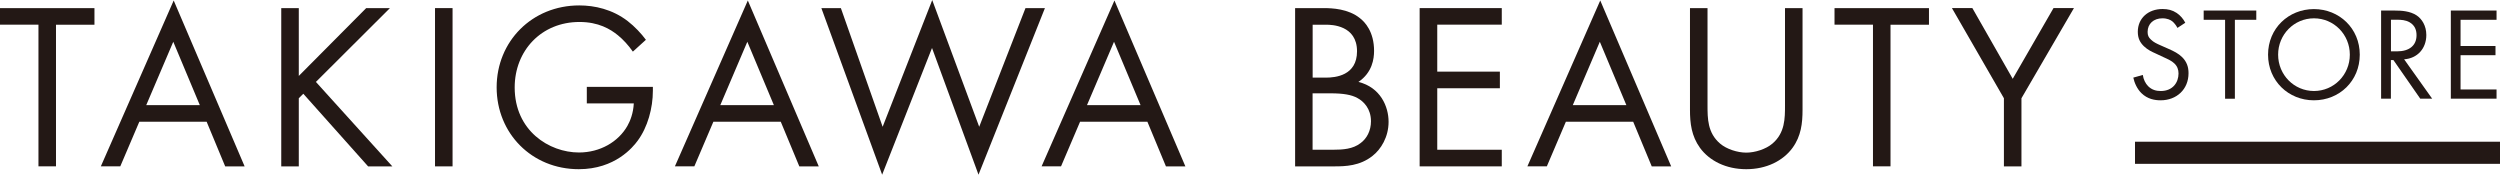
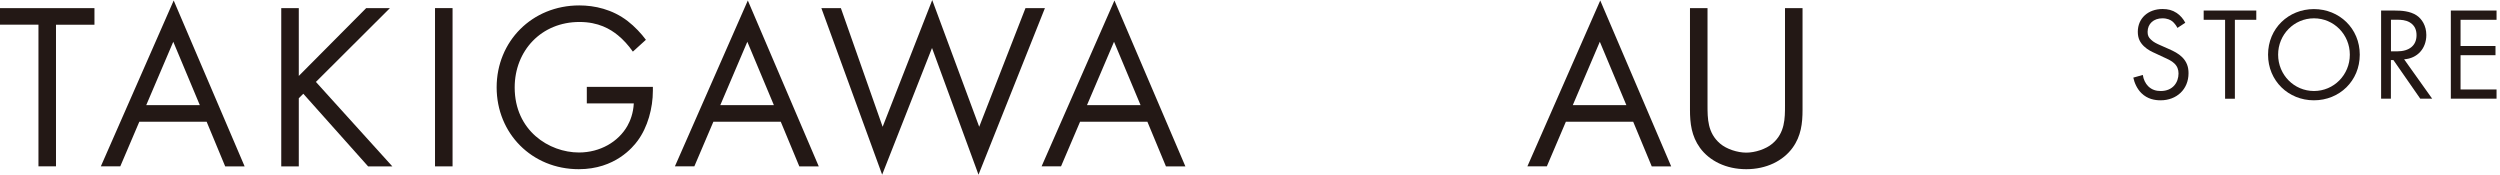
<svg xmlns="http://www.w3.org/2000/svg" id="_レイヤー_2" data-name="レイヤー 2" viewBox="0 0 354.93 24.8">
  <defs>
    <style>
      .cls-1 {
        fill: #231815;
      }
    </style>
  </defs>
  <g id="_レイヤー_1-2" data-name="レイヤー 1">
    <g>
      <g>
        <path class="cls-1" d="M7.95,3.5v20.11h-2.49V3.5H0V1.15h13.41v2.36h-5.46Z" />
        <path class="cls-1" d="M29.35,17.28h-9.57l-2.7,6.33h-2.76L24.66.07l10.07,23.55h-2.76l-2.63-6.33ZM28.37,14.93l-3.77-9-3.84,9h7.62Z" />
        <path class="cls-1" d="M42.42,10.78L51.99,1.15h3.37l-10.51,10.48,10.85,11.99h-3.44l-9.2-10.31-.64.64v9.67h-2.49V1.15h2.49v9.64Z" />
        <path class="cls-1" d="M64.25,1.15v22.47h-2.49V1.15h2.49Z" />
        <path class="cls-1" d="M83.32,12.33h9.37v.54c0,2.49-.74,5.19-2.16,7.11-.67.91-3.2,4.04-8.36,4.04-6.67,0-11.66-5.09-11.66-11.62S75.54.77,82.24.77c2.16,0,4.68.54,6.87,2.22,1.01.78,1.95,1.79,2.59,2.66l-1.85,1.68c-.64-.91-1.38-1.72-2.12-2.32-1.08-.88-2.76-1.89-5.46-1.89-5.42,0-9.2,4.08-9.2,9.3,0,6.13,4.89,9.23,9.13,9.23,3,0,5.59-1.52,6.87-3.77.4-.71.84-1.79.91-3.2h-6.67v-2.36Z" />
        <path class="cls-1" d="M110.85,17.28h-9.57l-2.7,6.33h-2.76L106.17.07l10.07,23.55h-2.76l-2.63-6.33ZM109.87,14.93l-3.77-9-3.84,9h7.62Z" />
        <path class="cls-1" d="M119.38,1.15l5.93,16.85,7.04-17.99,6.67,17.99,6.57-16.85h2.76l-9.43,23.65-6.6-17.99-7.08,17.99L116.61,1.15h2.76Z" />
        <path class="cls-1" d="M162.91,17.28h-9.57l-2.7,6.33h-2.76L158.22.07l10.07,23.55h-2.76l-2.63-6.33ZM161.93,14.93l-3.77-9-3.84,9h7.61Z" />
-         <path class="cls-1" d="M187.91,1.15c1.25,0,3.5.1,5.15,1.42.71.54,2.02,1.92,2.02,4.65,0,1.11-.24,3.07-2.22,4.41,3.13.78,4.28,3.5,4.28,5.66s-1.08,3.91-2.29,4.85c-1.79,1.42-3.84,1.48-5.39,1.48h-5.59V1.15h4.04ZM186.36,11.02h1.89c1.31,0,4.41-.27,4.41-3.74,0-3.71-3.64-3.77-4.35-3.77h-1.95v7.51ZM186.36,21.26h2.86c1.45,0,2.86-.1,3.94-.94.88-.64,1.48-1.75,1.48-3.1,0-1.79-1.04-2.83-1.92-3.3-.84-.47-2.02-.67-3.81-.67h-2.56v8.02Z" />
-         <path class="cls-1" d="M213.21,3.5h-9.16v6.67h8.89v2.36h-8.89v8.73h9.16v2.36h-11.66V1.15h11.66v2.36Z" />
        <path class="cls-1" d="M231.88,17.28h-9.57l-2.7,6.33h-2.76L227.19.07l10.07,23.55h-2.76l-2.63-6.33ZM230.9,14.93l-3.77-9-3.84,9h7.62Z" />
        <path class="cls-1" d="M242.42,14.93c0,1.89,0,3.94,1.79,5.46.91.78,2.46,1.28,3.71,1.28s2.8-.5,3.71-1.28c1.79-1.52,1.79-3.57,1.79-5.46V1.15h2.49v14.45c0,1.89-.2,3.71-1.42,5.39-1.35,1.85-3.71,3.03-6.57,3.03s-5.22-1.18-6.57-3.03c-1.21-1.68-1.42-3.5-1.42-5.39V1.15h2.49v13.78Z" />
-         <path class="cls-1" d="M268.4,3.5v20.11h-2.49V3.5h-5.46V1.15h13.41v2.36h-5.46Z" />
-         <path class="cls-1" d="M284.5,13.95l-7.38-12.8h2.9l5.73,10.04,5.79-10.04h2.9l-7.45,12.8v9.67h-2.49v-9.67Z" />
      </g>
      <g>
        <path class="cls-1" d="M309.14,3.97c-.17-.34-.45-.71-.73-.94-.24-.19-.69-.43-1.41-.43-1.24,0-2.1.77-2.1,1.93,0,.49.13.77.47,1.09.38.38.84.58,1.31.79l1.2.53c.73.32,1.41.66,1.93,1.18.64.64.9,1.37.9,2.27,0,2.31-1.71,3.85-3.96,3.85-.83,0-1.86-.17-2.72-1.01-.62-.6-1-1.46-1.16-2.21l1.35-.38c.09.66.39,1.22.75,1.59.54.54,1.16.69,1.8.69,1.71,0,2.52-1.22,2.52-2.48,0-.56-.17-1.05-.62-1.46-.36-.34-.84-.56-1.5-.86l-1.13-.53c-.49-.22-1.11-.49-1.67-1.03-.54-.53-.86-1.11-.86-2.05,0-1.93,1.48-3.23,3.51-3.23.77,0,1.39.15,2.01.56.51.34.94.84,1.22,1.39l-1.11.73Z" />
        <path class="cls-1" d="M317.29,2.81v11.21h-1.39V2.81h-3.04v-1.31h7.47v1.31h-3.04Z" />
        <path class="cls-1" d="M322,7.76c0-3.73,2.91-6.47,6.51-6.47s6.51,2.74,6.51,6.47-2.89,6.48-6.51,6.48-6.51-2.76-6.51-6.48ZM323.43,7.76c0,2.87,2.27,5.16,5.09,5.16s5.09-2.29,5.09-5.16-2.27-5.16-5.09-5.16-5.09,2.29-5.09,5.16Z" />
        <path class="cls-1" d="M340.06,1.5c.84,0,2.1.06,3.04.69.73.49,1.37,1.45,1.37,2.78,0,1.91-1.26,3.32-3.15,3.45l3.98,5.59h-1.69l-3.81-5.48h-.36v5.48h-1.39V1.5h2.01ZM339.44,7.29h.88c1.73,0,2.76-.83,2.76-2.29,0-.69-.21-1.39-.99-1.84-.56-.32-1.2-.36-1.8-.36h-.84v4.49Z" />
        <path class="cls-1" d="M354.44,2.81h-5.11v3.72h4.96v1.31h-4.96v4.86h5.11v1.31h-6.49V1.5h6.49v1.31Z" />
      </g>
-       <rect class="cls-1" x="303.11" y="20.12" width="51.82" height="3.14" />
    </g>
  </g>
</svg>